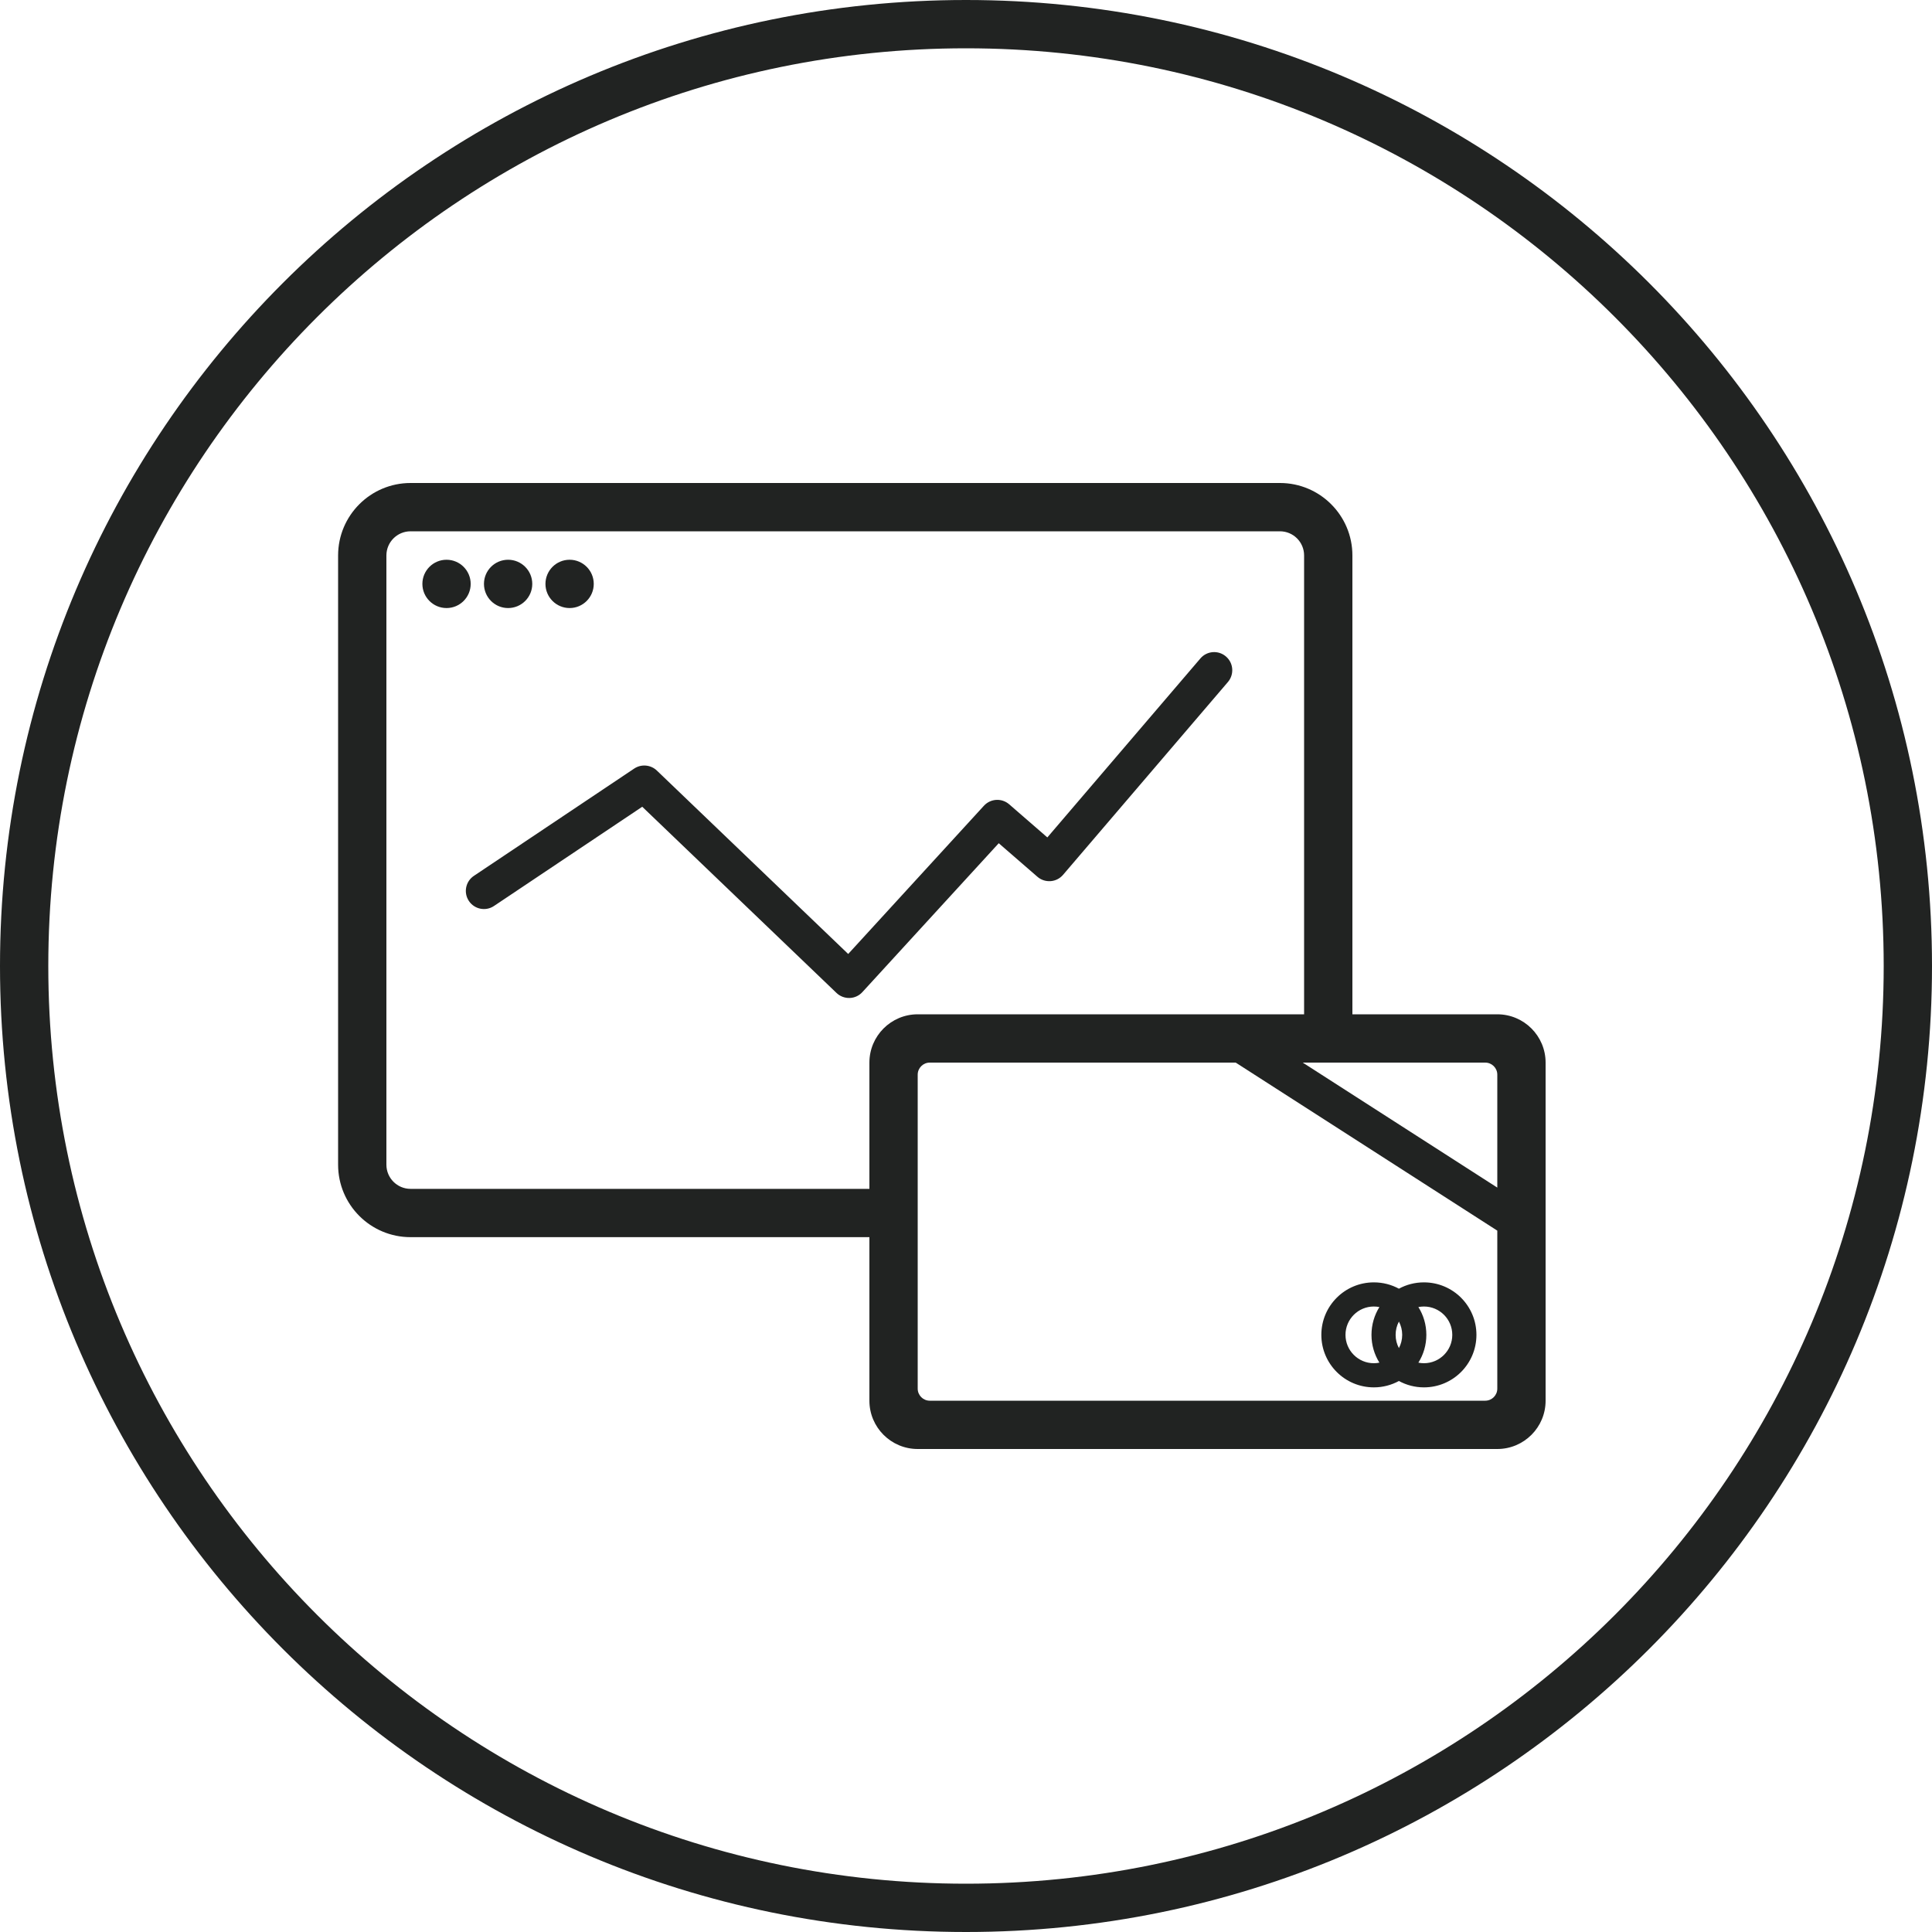
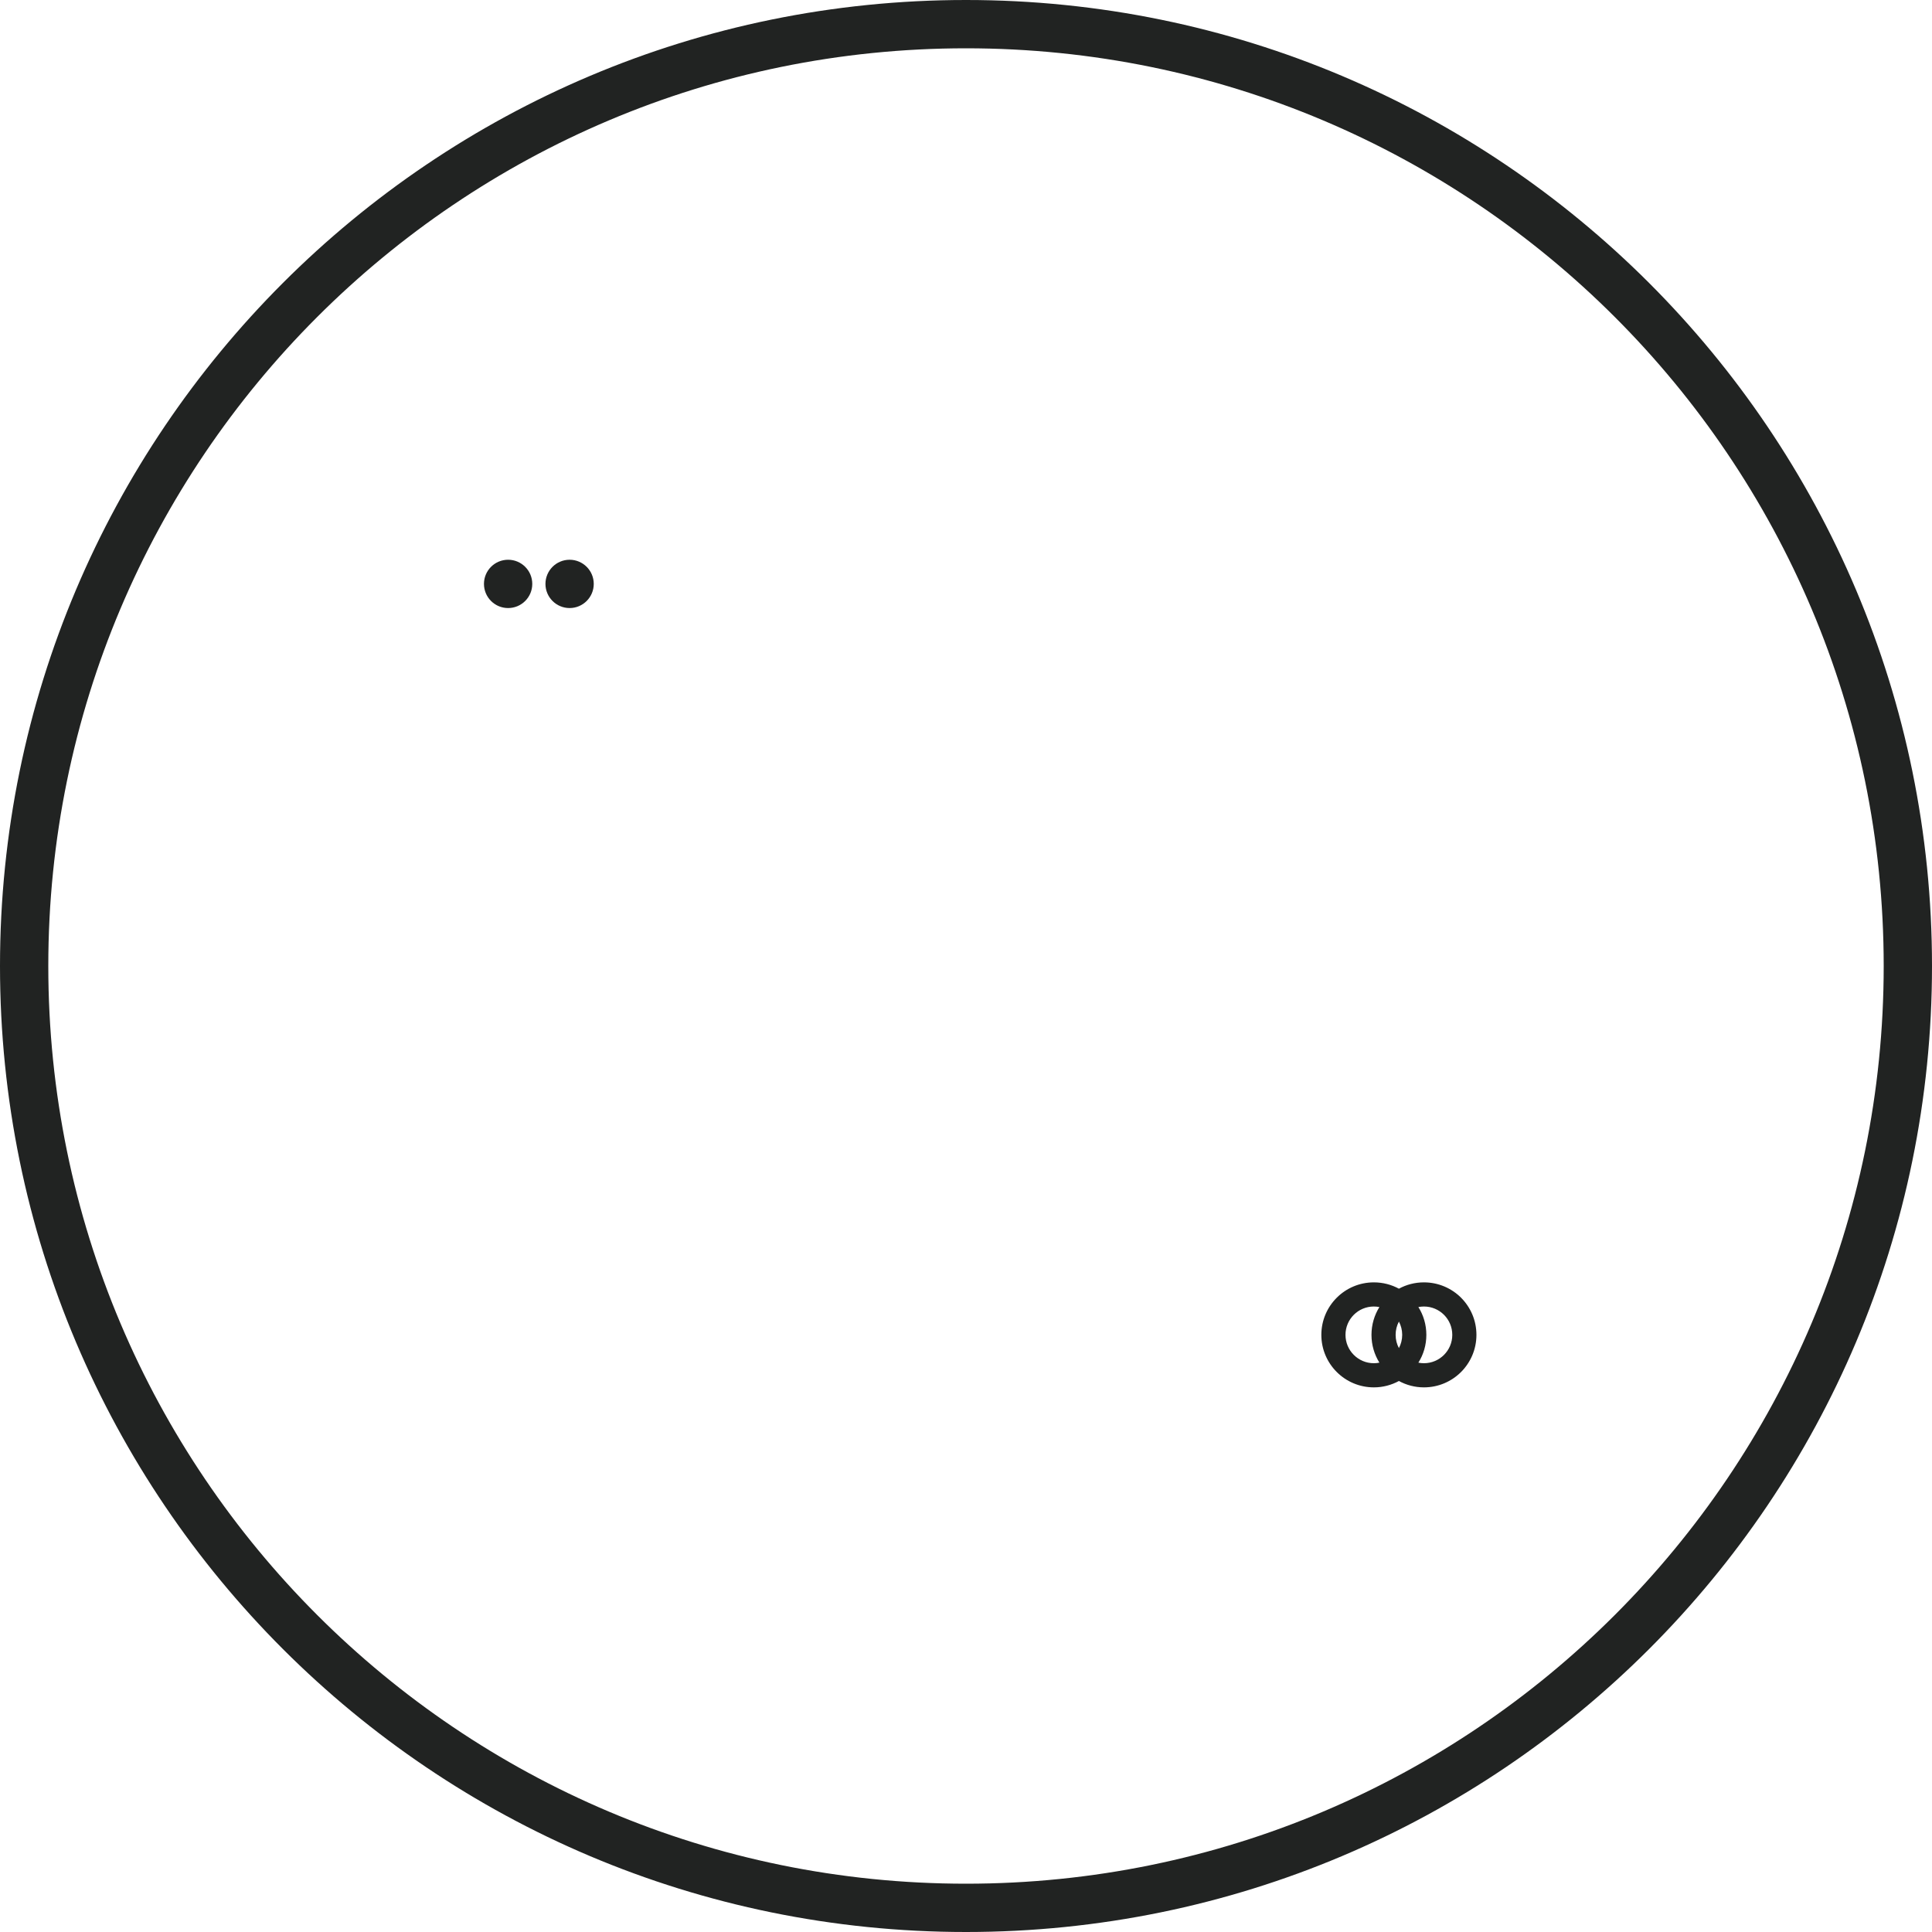
<svg xmlns="http://www.w3.org/2000/svg" width="40" height="40" viewBox="0 0 40 40" fill="none">
-   <path d="M25.381 13.591C25.539 13.725 25.557 13.962 25.423 14.12L22.009 18.113C21.944 18.189 21.851 18.236 21.752 18.243C21.652 18.25 21.553 18.218 21.478 18.152L20.678 17.458L17.855 20.54C17.787 20.615 17.692 20.659 17.591 20.662C17.49 20.665 17.392 20.628 17.319 20.558L13.297 16.703L10.228 18.757C10.056 18.873 9.823 18.826 9.708 18.654C9.593 18.482 9.639 18.249 9.811 18.134L13.131 15.912C13.277 15.815 13.472 15.832 13.599 15.953L17.561 19.751L20.371 16.682C20.509 16.532 20.74 16.519 20.894 16.652L21.684 17.338L24.853 13.632C24.987 13.475 25.224 13.456 25.381 13.591Z" fill="#212322" />
  <path fill-rule="evenodd" clip-rule="evenodd" d="M28.444 26.55C28.632 26.55 28.808 26.597 28.963 26.681C29.117 26.597 29.294 26.55 29.481 26.55C30.082 26.55 30.568 27.036 30.568 27.637C30.568 28.237 30.082 28.724 29.481 28.724C29.294 28.724 29.117 28.676 28.963 28.592C28.808 28.676 28.632 28.724 28.444 28.724C27.844 28.724 27.357 28.237 27.357 27.637C27.357 27.036 27.844 26.55 28.444 26.55ZM28.895 27.637C28.895 27.537 28.919 27.444 28.963 27.362C29.006 27.444 29.031 27.537 29.031 27.637C29.031 27.736 29.006 27.829 28.963 27.911C28.919 27.829 28.895 27.736 28.895 27.637ZM28.395 27.637C28.395 27.425 28.455 27.228 28.559 27.061C28.522 27.054 28.483 27.05 28.444 27.05C28.12 27.05 27.857 27.312 27.857 27.637C27.857 27.961 28.12 28.224 28.444 28.224C28.483 28.224 28.522 28.22 28.559 28.212C28.455 28.045 28.395 27.848 28.395 27.637ZM29.531 27.637C29.531 27.425 29.471 27.228 29.366 27.061C29.403 27.054 29.442 27.05 29.481 27.05C29.805 27.05 30.068 27.312 30.068 27.637C30.068 27.961 29.805 28.224 29.481 28.224C29.442 28.224 29.403 28.22 29.366 28.212C29.471 28.045 29.531 27.848 29.531 27.637Z" fill="#212322" />
-   <path fill-rule="evenodd" clip-rule="evenodd" d="M7 11.5C7 10.672 7.672 10 8.5 10H26.5C27.328 10 28 10.672 28 11.5V21H31C31.552 21 32 21.448 32 22V29C32 29.552 31.552 30 31 30H19C18.448 30 18 29.552 18 29V25.614H8.5C7.672 25.614 7 24.943 7 24.114V11.5ZM27 11.5V21H19C18.448 21 18 21.448 18 22V24.614H8.5C8.224 24.614 8 24.39 8 24.114V11.5C8 11.224 8.224 11 8.5 11H26.5C26.776 11 27 11.224 27 11.5ZM25.584 22H19.25C19.112 22 19 22.112 19 22.25V28.75C19 28.888 19.112 29 19.25 29H30.75C30.888 29 31 28.888 31 28.75V25.479L25.584 22ZM26.972 22L31 24.588V22.25C31 22.112 30.888 22 30.75 22H26.972Z" fill="#212322" />
  <path fill-rule="evenodd" clip-rule="evenodd" d="M20 39C30.493 39 39 30.493 39 20C39 9.507 30.493 1 20 1C9.507 1 1 9.507 1 20C1 30.493 9.507 39 20 39ZM20 40C31.046 40 40 31.046 40 20C40 8.954 31.046 0 20 0C8.954 0 0 8.954 0 20C0 31.046 8.954 40 20 40Z" fill="#212322" />
  <path d="M10.52 12.589C10.796 12.589 11.02 12.365 11.02 12.089C11.02 11.813 10.796 11.589 10.52 11.589C10.243 11.589 10.02 11.813 10.02 12.089C10.02 12.365 10.243 12.589 10.52 12.589Z" fill="#212322" />
-   <path d="M9.245 12.589C9.521 12.589 9.745 12.365 9.745 12.089C9.745 11.813 9.521 11.589 9.245 11.589C8.969 11.589 8.745 11.813 8.745 12.089C8.745 12.365 8.969 12.589 9.245 12.589Z" fill="#212322" />
  <path d="M11.793 12.589C12.069 12.589 12.293 12.365 12.293 12.089C12.293 11.813 12.069 11.589 11.793 11.589C11.517 11.589 11.293 11.813 11.293 12.089C11.293 12.365 11.517 12.589 11.793 12.589Z" fill="#212322" />
</svg>